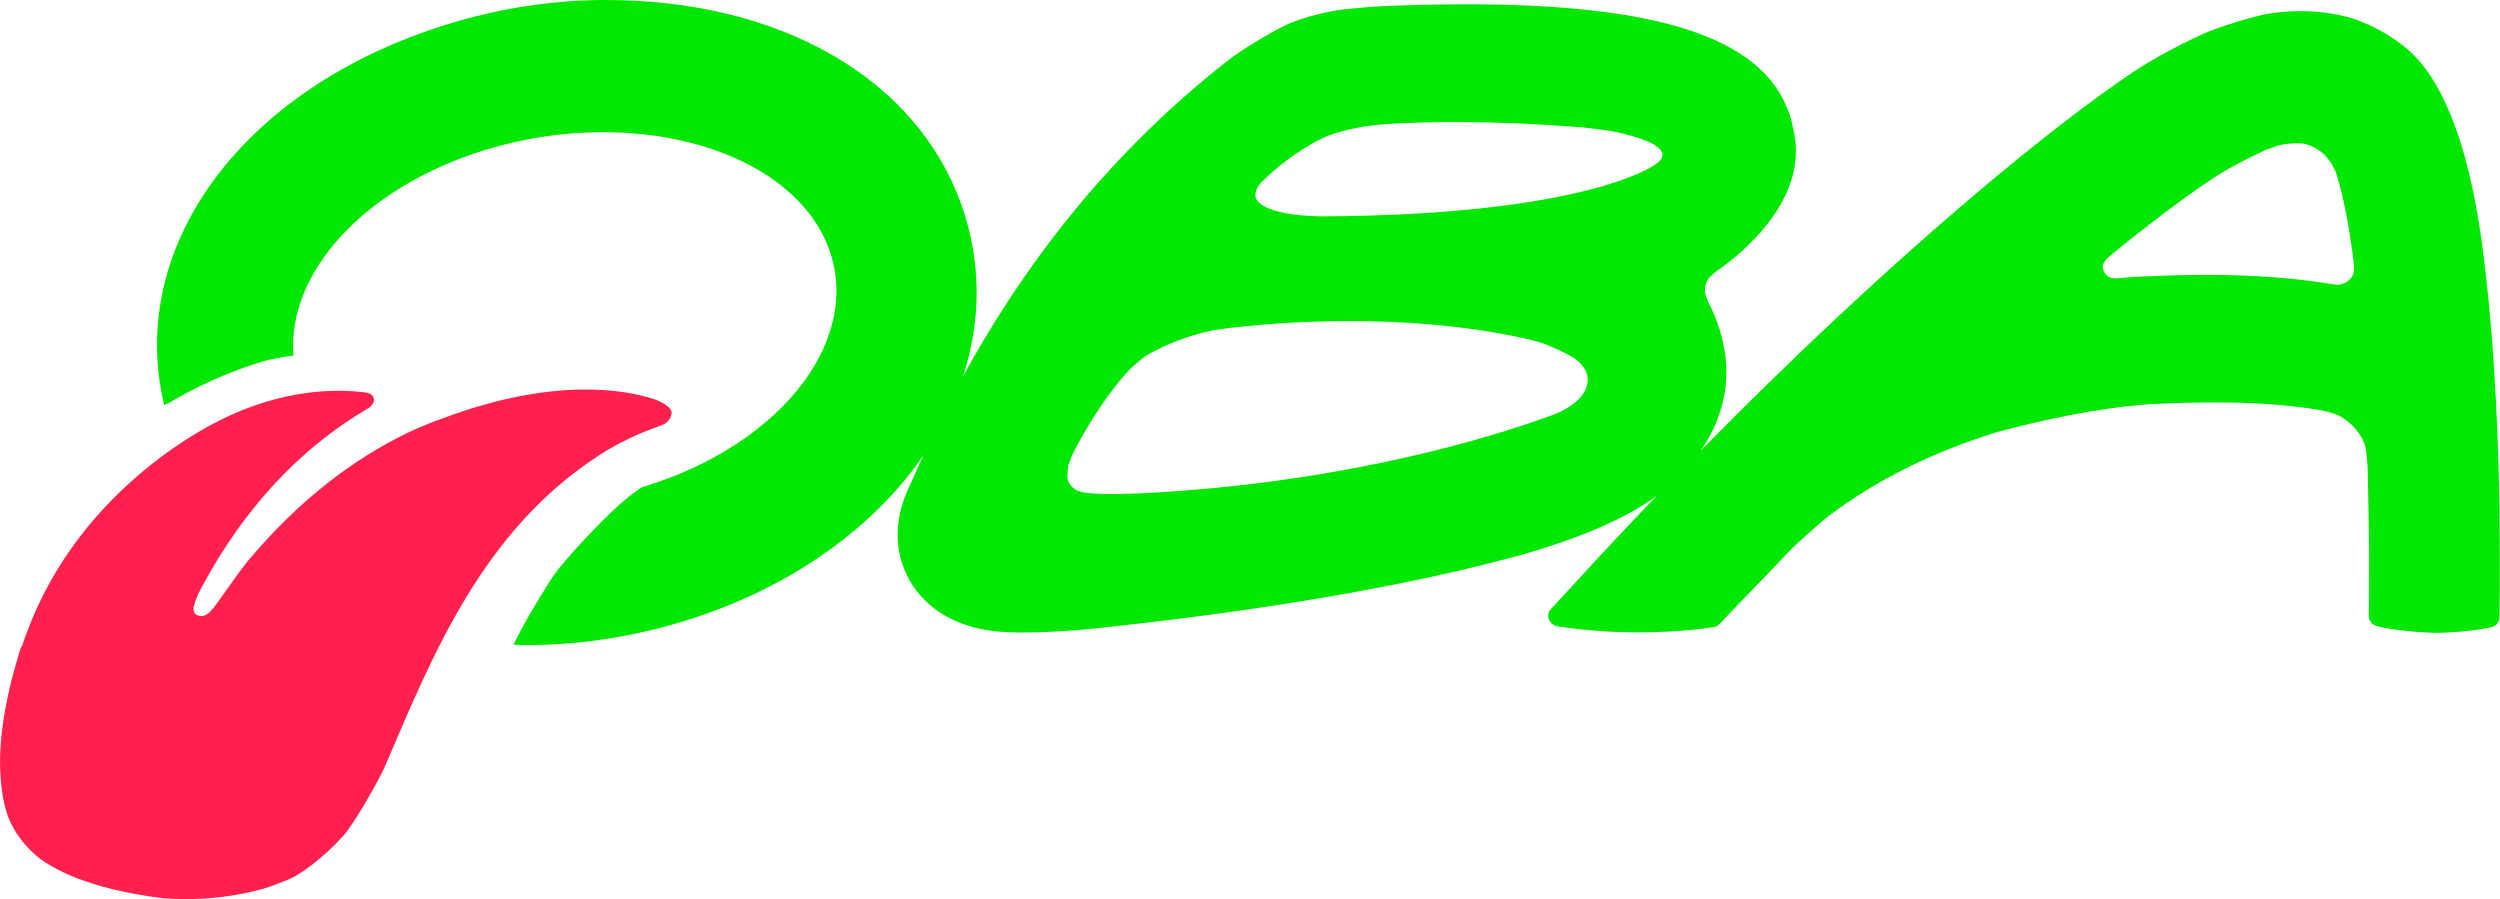
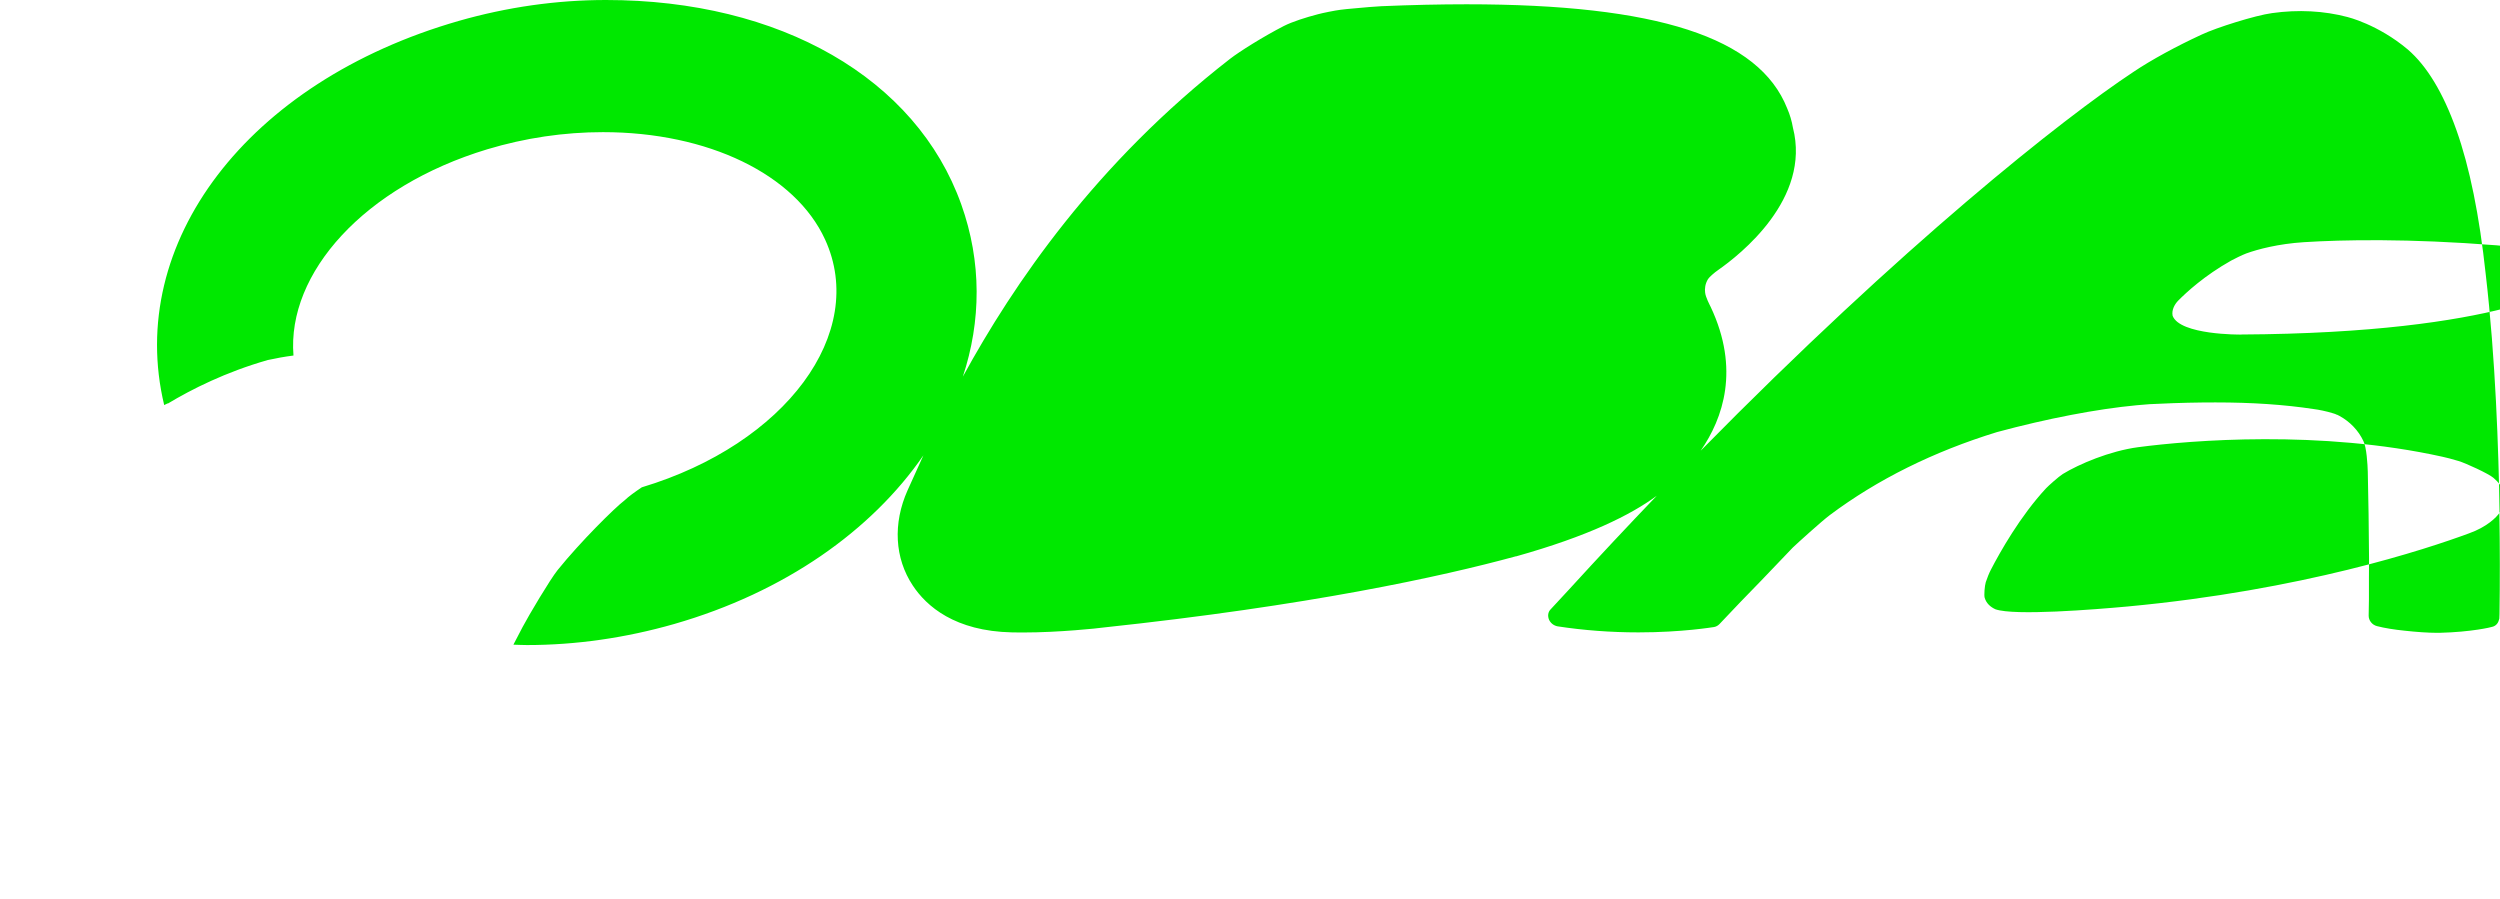
<svg xmlns="http://www.w3.org/2000/svg" id="Camada_2" data-name="Camada 2" viewBox="0 0 455.73 163.9">
  <defs>
    <style>      .cls-1 {        fill: #00e800;      }      .cls-1, .cls-2 {        stroke-width: 0px;      }      .cls-2 {        fill: #ff204e;      }    </style>
  </defs>
  <g id="Camada_1-2" data-name="Camada 1">
    <g>
-       <path class="cls-2" d="m119.24,72.77c1.11.34,2.07.96,2.62,1.41.26.22.54.72.55.85.07.38-.02.72-.2,1.03-.26.7-.81,1.08-1.31,1.33-.42.18-1.51.56-1.77.67-1.4.52-2.77,1.1-4.08,1.7-.11.07-.24.13-.35.18-1.85.88-3.6,1.84-5.26,2.9-.13.09-.3.18-.33.23-1.33.87-2.6,1.75-3.84,2.69-14.56,10.93-22.89,26.42-29.29,40.58-.09.22-.2.47-.31.69-1.16,2.6-2.27,5.14-3.32,7.59-.24.61-.52,1.23-.79,1.84-.57,1.37-1.16,2.71-1.74,4-.68,1.51-5.13,9.58-7.24,11.9-.92,1.03-1.86,1.97-2.81,2.85l-2.01,1.73c-1.4,1.14-2.77,2.09-4.06,2.85-.92.54-4.76,1.98-5.78,2.25-1.18.32-2.4.61-3.62.85h-.04c-3.43.69-6.92,1.01-10.41,1.01-1.4,0-2.81-.05-4.15-.16-10-1.26-17.55-3.7-22.39-7.18-3.29-2.62-5.54-5.95-6.37-9.43-.33-1.28-.5-2.34-.57-2.89-1.03-7.03.15-15.93,3.51-26.42.06.07.09.11.09.11.28-.87.57-1.71.89-2.54,4.97-13.51,13.55-23.05,20.95-29.27.42-.36.85-.7,1.26-1.05,6.18-4.98,11.3-7.57,12.44-8.17,11.76-6.06,21.74-6.01,26.77-5.39.17.02.3.04.44.05.17.04.89.13,1.27.67.09.13.24.67.18.88-.09.4-.41,1.01-1.37,1.51-10.23,6.06-20.14,15.33-28.28,29.29,0,.04-.04.09-.06.13-.59,1.01-1.16,2.06-1.74,3.1-.15.27-.63,1.23-.74,1.51-.24.54-.5,1.28-.63,1.79-.04.09-.06.22-.07.29-.04.13.02.61.07.74.06.18.13.32.24.45,1.27.92,2.36-.04,2.75-.47.41-.41.76-.85,1.09-1.3.42-.58,1.22-1.73,2.14-3.01,0,0,.02,0,.02-.02,1.31-1.86,2.82-3.95,3.64-4.91,9.51-11.34,19.44-18.63,28.91-23.23.44-.22.87-.41,1.29-.61,1.88-.83,3.73-1.57,5.52-2.2,20.29-7.54,33.21-5.07,38.28-3.41Z" />
-       <path class="cls-1" d="m455.65,93.47c-.17-11.42-.74-28.23-2.53-43.54-1.14-10.62-2.92-19.46-5.36-26.29-2.38-6.69-5.35-11.62-8.84-14.62-5.43-4.58-11-5.92-11-5.92-4.27-1.13-8.98-1.38-13.75-.71-3.05.41-10.13,2.64-12.82,3.91-4.56,2.1-9.22,4.64-12.43,6.8-12.95,8.56-42.07,31.62-78.9,69.06,4.1-5.93,7.17-14.86,1.83-26.2-.19-.39-.93-1.77-1.02-2.63-.09-.7-.01-1.57.53-2.46.19-.32,1.16-1.19,1.86-1.66,3.96-2.77,16.96-12.96,13.61-25.96-.2-1.18-.54-2.34-1.04-3.49-5.12-12.95-23.72-18.98-58.45-18.98-4.84,0-10.05.12-15.53.35-1,.04-3.17.23-5.2.42-.8.06-1.56.15-2.24.23-.95.11-3.39.61-4.14.82-2.19.57-4.62,1.34-6.2,2.14-3.7,1.9-8.07,4.64-9.82,6-24.47,19.02-39.47,41.05-48.69,57.92,3.34-10.12,3.46-20.89-.29-31.4C167.03,14.27,142.22,0,110.46,0c-8.95,0-17.99,1.28-26.86,3.82C45,14.92,22.87,44.38,29.93,73.84c.18-.09.38-.19.57-.28.02-.02.04-.02.05-.04l.04.05c4.34-2.61,10.55-5.75,18.23-7.94,1.49-.33,3.05-.61,4.68-.82-1.22-15.06,12.93-30.83,35.34-37.6,6.89-2.07,13.99-3.12,21.08-3.12,19.14,0,35.04,7.68,40.49,19.58,7.8,17-7.16,37.25-33.37,45.15h-.02c-1.31.88-2.42,1.68-3.14,2.37-1.81,1.37-8.05,7.55-12.23,12.73-1.35,1.67-5.29,8.31-6.37,10.36-.56,1.05-1.13,2.14-1.69,3.24.81.02,1.61.07,2.46.07,8.95,0,17.98-1.3,26.86-3.84,20.17-5.8,35.99-17.05,45.42-30.74-.94,2.05-1.78,3.91-2.5,5.52l-.39.86c-2.69,6.04-2.35,12.36.95,17.34,2.5,3.78,7.67,8.33,18.1,8.55.63,0,1.27.02,1.9.02,3.49,0,6.93-.2,9.6-.41,2.67-.2,4.61-.42,5.08-.49,37.49-4,61.59-9.26,75.23-12.98h.08c13.14-3.69,20.82-7.51,25.63-11.04-5.19,5.41-10.51,11.08-15.95,17.04-.49.52-2.9,3.13-3.4,3.67-.47.48-.56,1.19-.29,1.86.28.63.86,1.1,1.58,1.23,4.7.72,9.67,1.1,14.72,1.1,7.98,0,13.56-.95,13.81-.98.37-.07.71-.27.97-.54,2.58-2.72,5.12-5.41,7.67-7.99,1.9-2.01,3.82-4,5.68-5.94.76-.73,5.27-4.82,6.77-5.94,8.66-6.48,18.91-11.57,30.46-15.12,9.19-2.48,18.22-4.21,25.42-4.89l.94-.08c.99-.11,1.95-.15,2.84-.18,4.1-.2,7.47-.26,10.63-.26,6.68,0,12.54.39,17.98,1.22.76.09,2.29.39,3.45.76.28.07.52.17.71.27h.05c.14.08.29.14.42.21,1.89,1.03,3.45,2.64,4.36,4.58.59,1.14.77,4.38.8,5.61.11,5,.2,10.23.23,15.79-.02.91-.02,2.21-.02,3.43v4.03c-.03,1.41-.05,2.96-.05,2.96-.01.88.62,1.69,1.52,1.92,1.37.36,3.23.65,5.02.83,2.15.24,4.32.39,5.94.39h.4c5.88-.14,9.5-1.03,9.63-1.09.62-.14,1.07-.61,1.22-1.22.09-.17.12-.39.1-.59l.02-.49c.09-6,.08-12.2-.02-18.51Zm-167.16-21.54c-.55.82-2.3,2.6-5.58,3.76-7.81,2.89-30.4,10.36-62.24,13.33-6.11.56-20.61,1.72-24.07.51-.9-.41-1.66-1.06-1.97-2.1-.14-.42,0-2.22.2-2.84.25-.77.62-1.69.95-2.31,1.62-3.13,5.32-9.73,10.05-14.82.43-.45,2.27-2.11,3.05-2.6,2.95-1.8,8.52-4.18,13.71-4.88,9.71-1.28,33.26-3.19,55.49,1.74.59.12,1.74.42,2.91.77,1.38.41,5.54,2.34,6.39,3.08,1.81,1.55,2.96,3.7,1.11,6.36Zm-47.2-32.48s-11.07.11-12.4-3.43c-.22-1.09.42-2.15,1.01-2.75,1.5-1.52,4.81-4.58,9.65-7.3.42-.24,2.1-1.07,2.77-1.31,2.12-.77,5.85-1.75,10.47-2.05,7.08-.45,19.01-.7,35.16.57,1.93.15,5.28.63,5.28.63,0,0,14.35,2.42,8.37,6.28,0,0-12.3,9.09-60.29,9.35Zm187.73,10.41c-.37,1.06-1.34,1.84-2.58,2.04-.33,0-.79-.03-.88-.05l-.79-.1c-.11-.02-.18-.05-.23-.05-6.79-1.07-14.04-1.59-22.16-1.59-3.51,0-7.28.09-11.85.29-1.21.05-2.51.15-3.86.27-.28.02-.58.04-.87.07-.57,0-1.22-.12-1.46-.29-.2-.15-.39-.32-.56-.5v-.03c-.28-.36-.44-.79-.48-1.24-.02-.15,0-.3.02-.45.17-.35.42-.7.65-.98.22-.26.91-.86,1.08-.98,9.66-7.83,15.72-12.03,18.14-13.64,2.97-1.96,7.04-4.04,9.6-5.21.21-.1.68-.27,1.22-.44l.36-.15c.12-.03.23-.08.23-.08l.59-.2c.19-.05,1.21-.29,1.74-.33.54-.06,1.19-.1,1.84-.1,1.05,0,1.48.12,1.67.17,1.27.39,2.46,1.1,3.4,2.01.2.23.97,1.18,1.09,1.38.43.75.83,1.62.91,1.81l.54,1.83c1.08,3.94,1.96,8.69,2.64,14.25.06.17.09.94.11,1.53-.03.33-.08.7-.09.77Z" />
+       <path class="cls-1" d="m455.65,93.47c-.17-11.42-.74-28.23-2.53-43.54-1.14-10.62-2.92-19.46-5.36-26.29-2.38-6.69-5.35-11.62-8.84-14.62-5.43-4.58-11-5.92-11-5.92-4.27-1.13-8.98-1.38-13.75-.71-3.05.41-10.13,2.64-12.82,3.91-4.56,2.1-9.22,4.64-12.43,6.8-12.95,8.56-42.07,31.62-78.9,69.06,4.1-5.93,7.17-14.86,1.83-26.2-.19-.39-.93-1.77-1.02-2.63-.09-.7-.01-1.57.53-2.46.19-.32,1.16-1.19,1.86-1.66,3.96-2.77,16.96-12.96,13.61-25.96-.2-1.18-.54-2.34-1.04-3.49-5.12-12.95-23.72-18.98-58.45-18.98-4.84,0-10.05.12-15.53.35-1,.04-3.17.23-5.2.42-.8.06-1.56.15-2.24.23-.95.11-3.39.61-4.14.82-2.19.57-4.62,1.34-6.2,2.14-3.7,1.9-8.07,4.64-9.82,6-24.47,19.02-39.47,41.05-48.69,57.92,3.34-10.12,3.46-20.89-.29-31.4C167.03,14.27,142.22,0,110.46,0c-8.95,0-17.99,1.28-26.86,3.82C45,14.92,22.87,44.38,29.93,73.84c.18-.09.38-.19.57-.28.02-.02.04-.02.05-.04l.04.05c4.34-2.61,10.55-5.75,18.23-7.94,1.49-.33,3.05-.61,4.68-.82-1.22-15.06,12.93-30.83,35.34-37.6,6.89-2.07,13.99-3.12,21.08-3.12,19.14,0,35.04,7.68,40.49,19.58,7.8,17-7.16,37.25-33.37,45.15h-.02c-1.31.88-2.42,1.68-3.14,2.37-1.81,1.37-8.05,7.55-12.23,12.73-1.35,1.67-5.29,8.31-6.37,10.36-.56,1.05-1.13,2.14-1.69,3.24.81.02,1.61.07,2.46.07,8.95,0,17.98-1.3,26.86-3.84,20.17-5.8,35.99-17.05,45.42-30.74-.94,2.05-1.78,3.91-2.5,5.52l-.39.86c-2.69,6.04-2.35,12.36.95,17.34,2.5,3.78,7.67,8.33,18.1,8.55.63,0,1.27.02,1.9.02,3.49,0,6.93-.2,9.6-.41,2.67-.2,4.61-.42,5.08-.49,37.49-4,61.59-9.26,75.23-12.98h.08c13.14-3.69,20.82-7.51,25.63-11.04-5.19,5.41-10.51,11.08-15.95,17.04-.49.52-2.9,3.13-3.4,3.67-.47.48-.56,1.19-.29,1.86.28.63.86,1.1,1.58,1.23,4.7.72,9.67,1.1,14.72,1.1,7.98,0,13.56-.95,13.81-.98.37-.07.71-.27.97-.54,2.58-2.72,5.12-5.41,7.67-7.99,1.9-2.01,3.82-4,5.68-5.94.76-.73,5.27-4.82,6.77-5.94,8.66-6.48,18.91-11.57,30.46-15.12,9.19-2.48,18.22-4.21,25.42-4.89l.94-.08c.99-.11,1.95-.15,2.84-.18,4.1-.2,7.47-.26,10.63-.26,6.68,0,12.54.39,17.98,1.22.76.09,2.29.39,3.45.76.28.07.52.17.71.27h.05c.14.08.29.14.42.21,1.89,1.03,3.45,2.64,4.36,4.58.59,1.14.77,4.38.8,5.61.11,5,.2,10.23.23,15.79-.02.91-.02,2.21-.02,3.43v4.03c-.03,1.41-.05,2.96-.05,2.96-.01.88.62,1.69,1.52,1.92,1.37.36,3.23.65,5.02.83,2.15.24,4.32.39,5.94.39h.4c5.88-.14,9.5-1.03,9.63-1.09.62-.14,1.07-.61,1.22-1.22.09-.17.12-.39.1-.59l.02-.49c.09-6,.08-12.2-.02-18.51Zc-.55.82-2.3,2.6-5.58,3.76-7.81,2.89-30.4,10.36-62.24,13.33-6.11.56-20.61,1.72-24.07.51-.9-.41-1.66-1.06-1.97-2.1-.14-.42,0-2.22.2-2.84.25-.77.62-1.69.95-2.31,1.62-3.13,5.32-9.73,10.05-14.82.43-.45,2.27-2.11,3.05-2.6,2.95-1.8,8.52-4.18,13.71-4.88,9.71-1.28,33.26-3.19,55.49,1.74.59.12,1.74.42,2.91.77,1.38.41,5.54,2.34,6.39,3.08,1.81,1.55,2.96,3.7,1.11,6.36Zm-47.2-32.48s-11.07.11-12.4-3.43c-.22-1.09.42-2.15,1.01-2.75,1.5-1.52,4.81-4.58,9.65-7.3.42-.24,2.1-1.07,2.77-1.31,2.12-.77,5.85-1.75,10.47-2.05,7.08-.45,19.01-.7,35.16.57,1.93.15,5.28.63,5.28.63,0,0,14.35,2.42,8.37,6.28,0,0-12.3,9.09-60.29,9.35Zm187.73,10.41c-.37,1.06-1.34,1.84-2.58,2.04-.33,0-.79-.03-.88-.05l-.79-.1c-.11-.02-.18-.05-.23-.05-6.79-1.07-14.04-1.59-22.16-1.59-3.51,0-7.28.09-11.85.29-1.21.05-2.51.15-3.86.27-.28.02-.58.04-.87.07-.57,0-1.22-.12-1.46-.29-.2-.15-.39-.32-.56-.5v-.03c-.28-.36-.44-.79-.48-1.24-.02-.15,0-.3.02-.45.17-.35.42-.7.65-.98.22-.26.91-.86,1.08-.98,9.66-7.83,15.72-12.03,18.14-13.64,2.97-1.96,7.04-4.04,9.6-5.21.21-.1.68-.27,1.22-.44l.36-.15c.12-.03.23-.08.23-.08l.59-.2c.19-.05,1.21-.29,1.74-.33.54-.06,1.19-.1,1.84-.1,1.05,0,1.48.12,1.67.17,1.27.39,2.46,1.1,3.4,2.01.2.23.97,1.18,1.09,1.38.43.75.83,1.62.91,1.81l.54,1.83c1.08,3.94,1.96,8.69,2.64,14.25.06.17.09.94.11,1.53-.03.33-.08.7-.09.77Z" />
    </g>
  </g>
</svg>